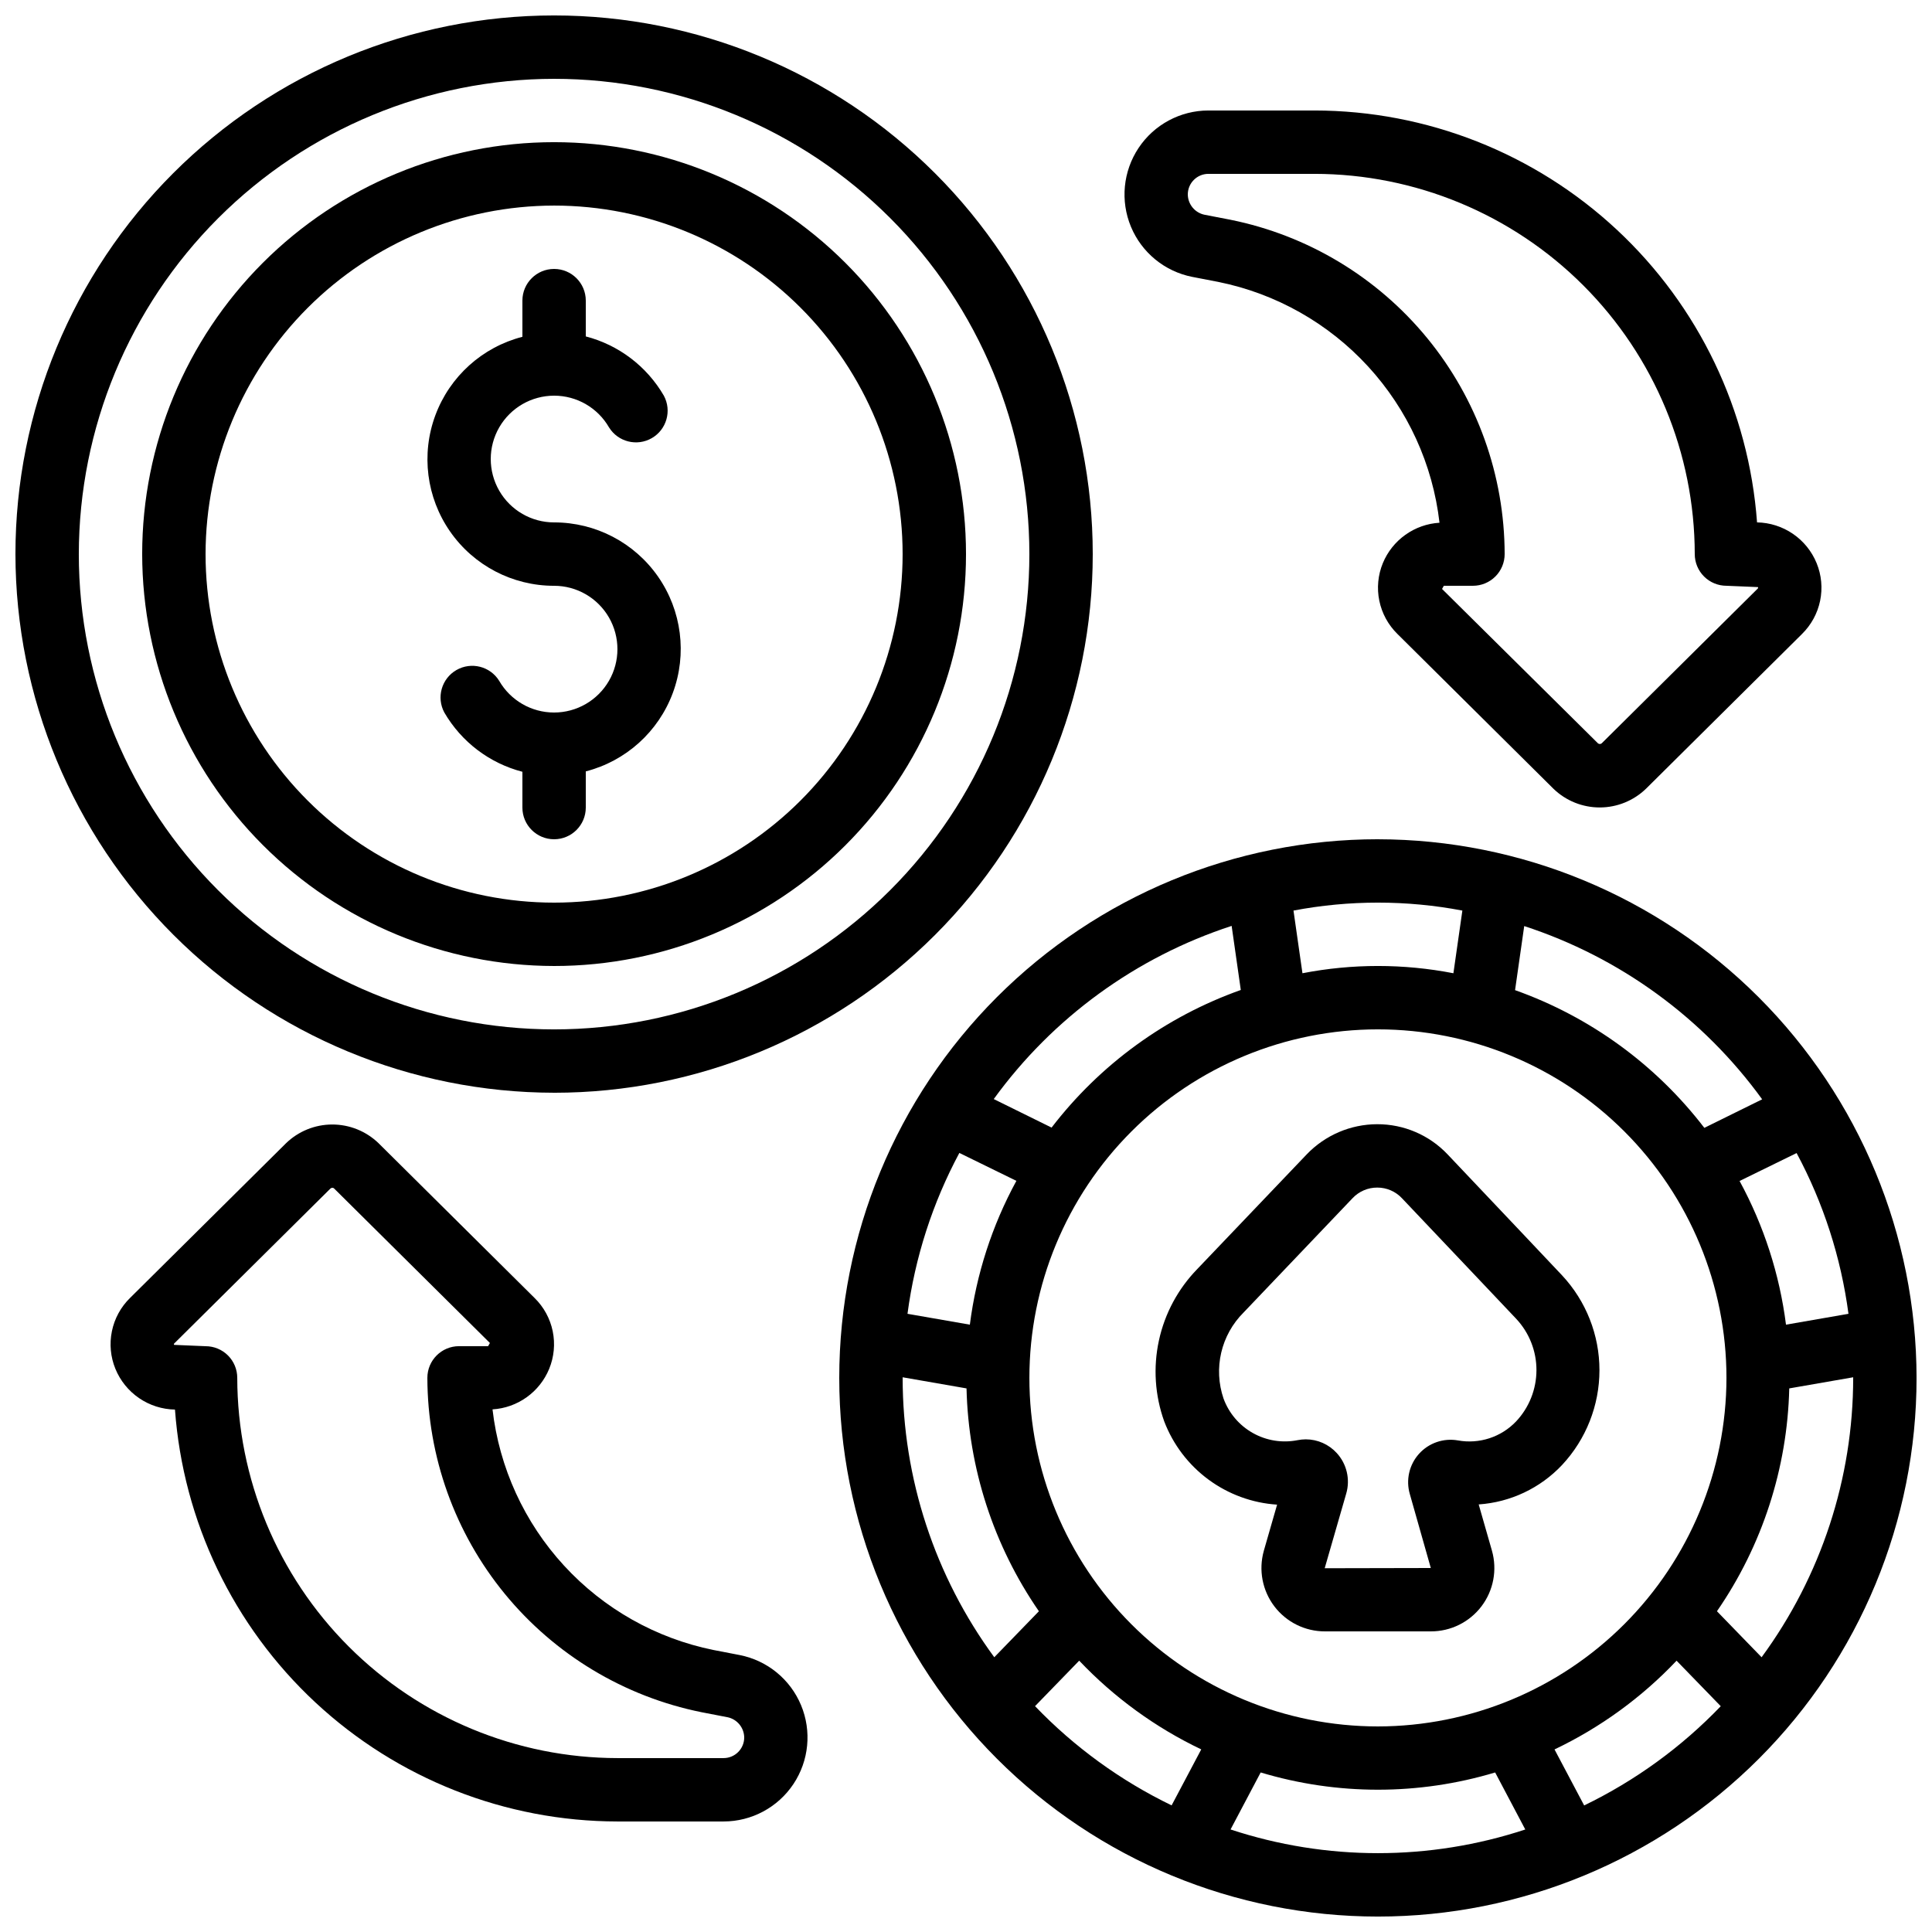
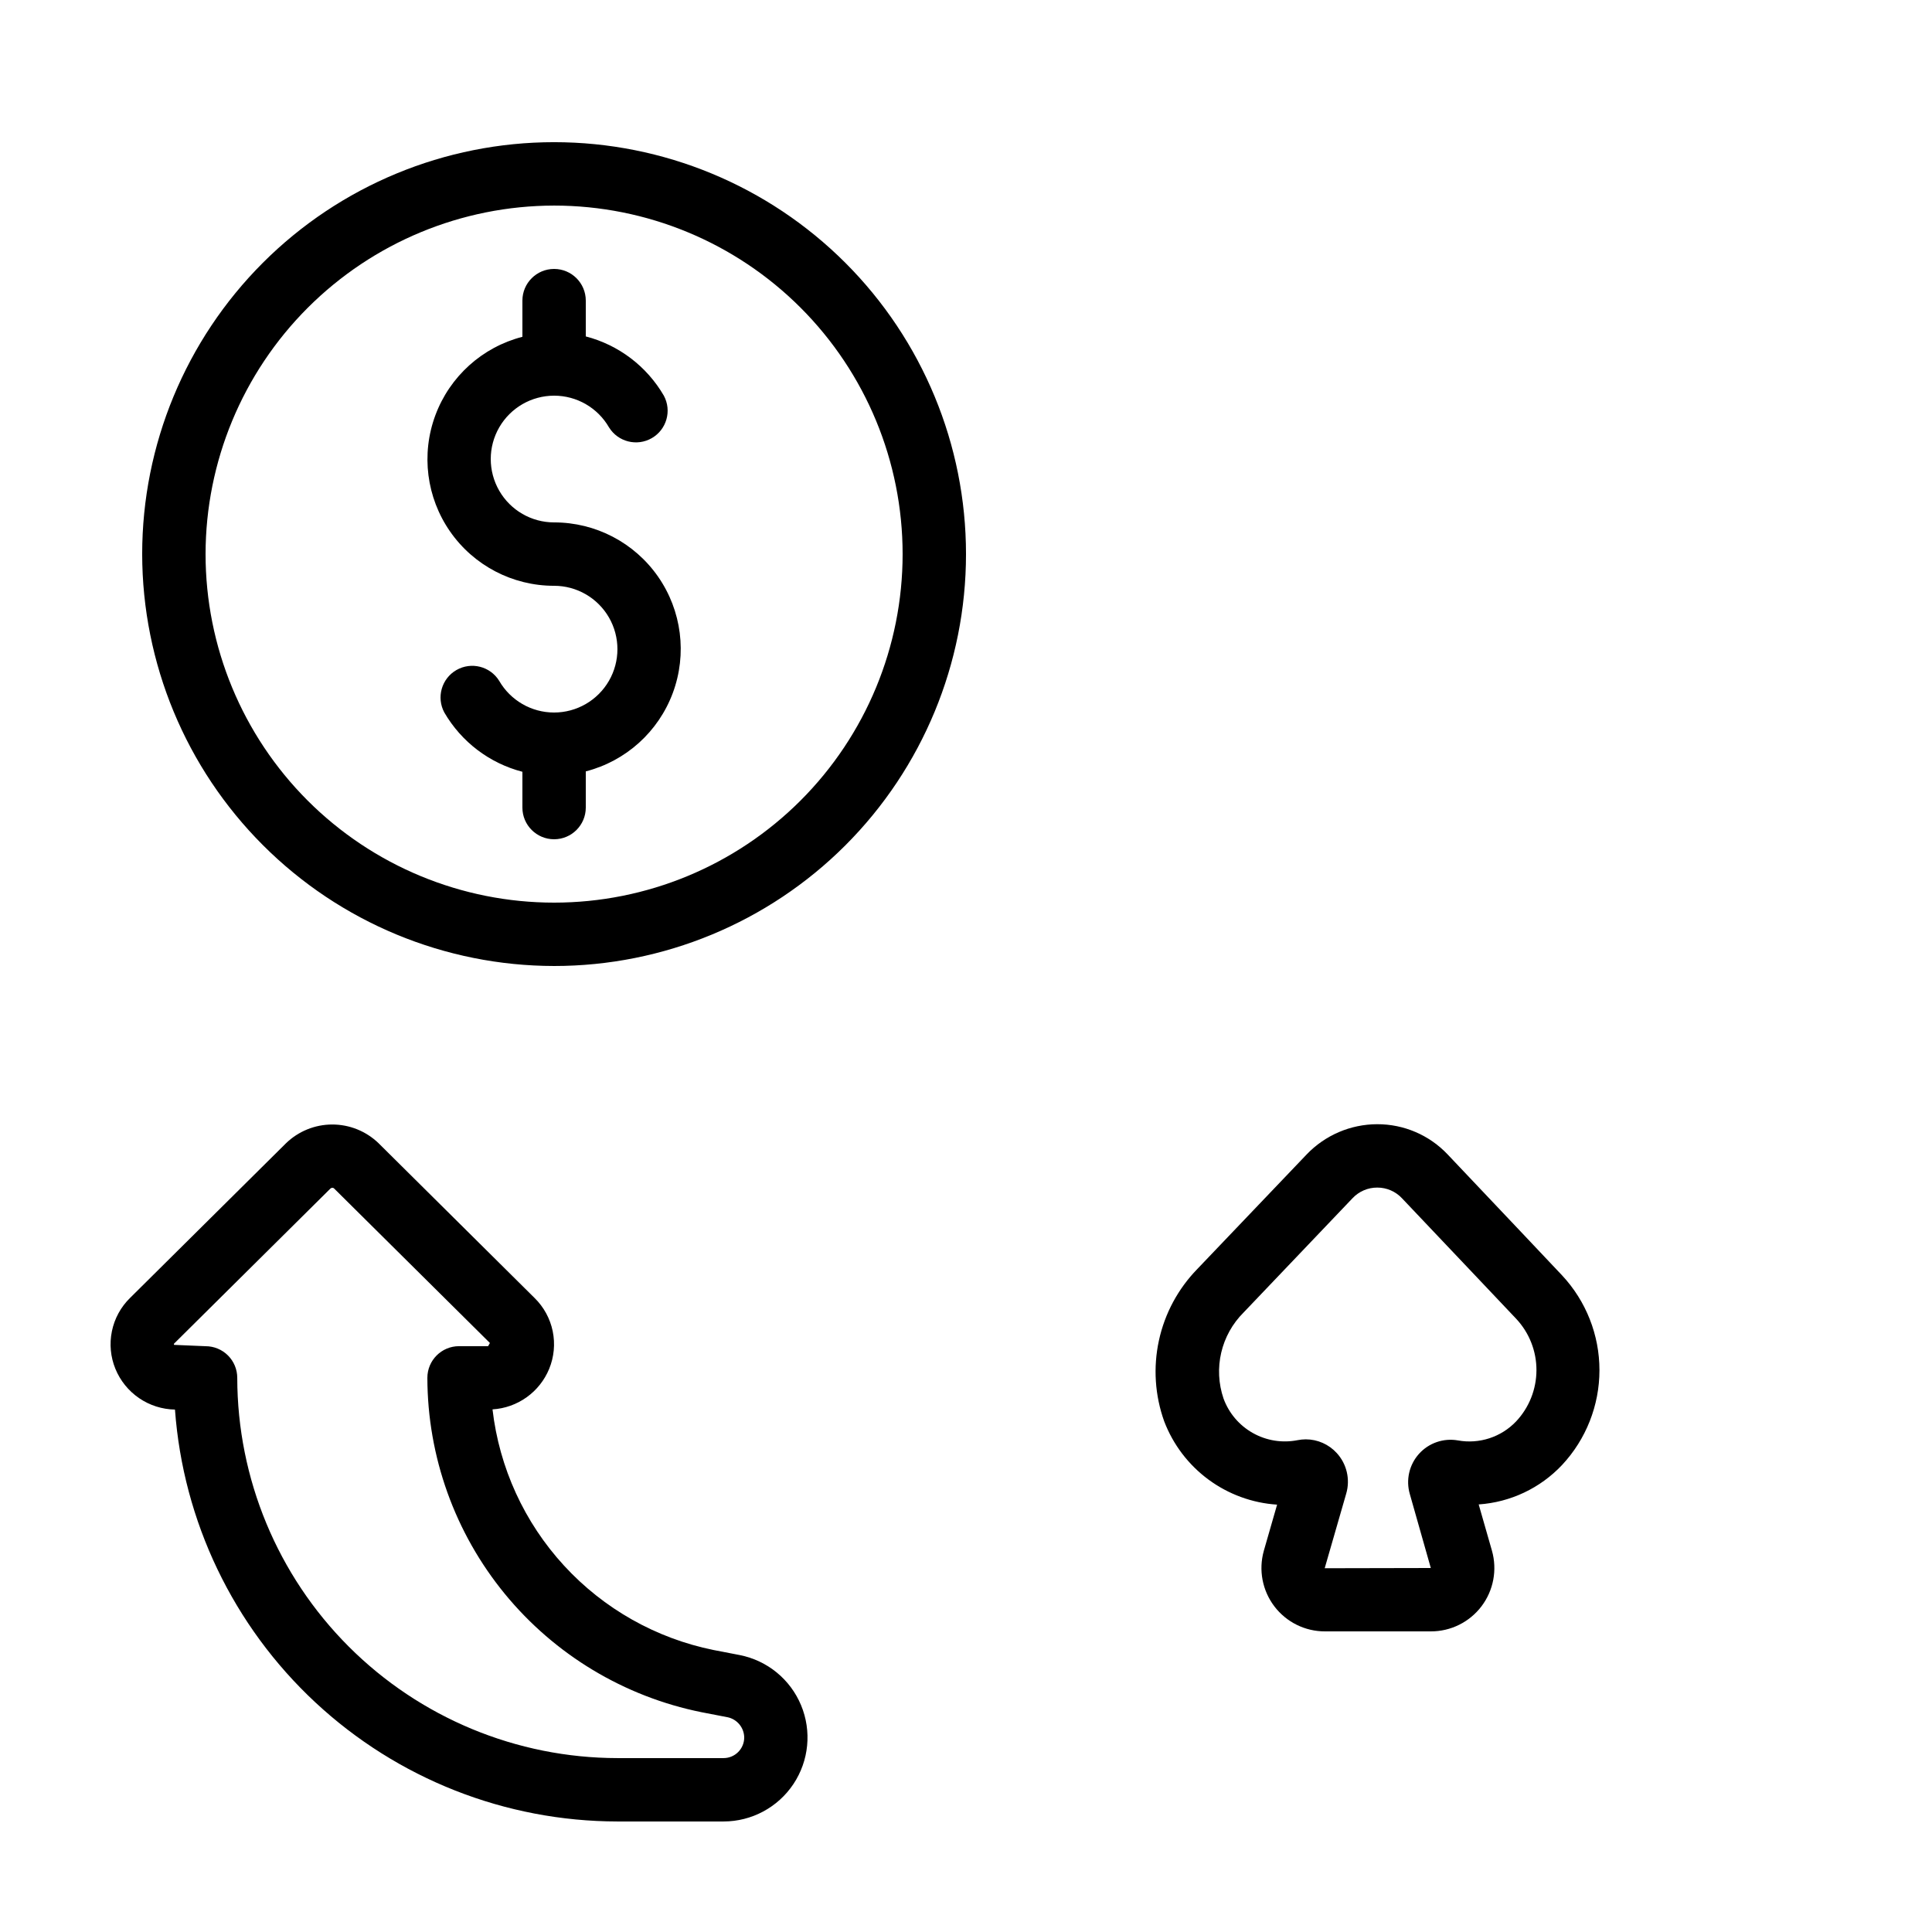
<svg xmlns="http://www.w3.org/2000/svg" width="800px" height="800px" version="1.1" viewBox="144 144 512 512">
  <defs>
    <clipPath id="b">
      <path d="m366 366h285.9v285.9h-285.9z" />
    </clipPath>
    <clipPath id="a">
-       <path d="m148.09 148.09h285.91v285.91h-285.91z" />
-     </clipPath>
+       </clipPath>
  </defs>
  <g clip-path="url(#b)">
-     <path d="m509.16 366.41c-37.859 0-74.164 15.039-100.94 41.809-26.77 26.773-41.809 63.078-41.809 100.94s15.039 74.168 41.809 100.94c26.773 26.77 63.078 41.809 100.94 41.809s74.168-15.039 100.94-41.809 41.809-63.078 41.809-100.94c-0.043-37.844-15.094-74.129-41.855-100.89-26.762-26.758-63.043-41.812-100.89-41.855zm101.83 68.922-15.324 7.559c-12.848-16.75-30.27-29.426-50.16-36.492l2.426-16.977v-0.004c25.34 8.266 47.414 24.336 63.059 45.914zm6.312 59.719h0.004c-1.699-13.348-5.871-26.262-12.301-38.078l15.113-7.398c7.109 13.254 11.766 27.684 13.746 42.598zm-108.14 106.47c-24.496 0-47.988-9.73-65.312-27.055-17.32-17.32-27.051-40.816-27.051-65.312s9.73-47.988 27.051-65.312c17.324-17.32 40.816-27.051 65.312-27.051s47.992 9.73 65.312 27.051c17.324 17.324 27.055 40.816 27.055 65.312-0.031 24.488-9.77 47.965-27.086 65.281s-40.793 27.055-65.281 27.086zm-108.14-106.47-16.523-2.879h-0.004c1.977-14.926 6.633-29.367 13.746-42.633l15.113 7.398c-6.445 11.828-10.625 24.754-12.332 38.113zm130.52-109.74-2.375 16.609c-13.211-2.566-26.793-2.566-40.004 0l-2.375-16.609c14.785-2.809 29.969-2.809 44.754 0zm-61.145 4.062 2.426 16.977v0.004c-19.883 7.062-37.297 19.73-50.145 36.469l-15.324-7.559c15.645-21.566 37.711-37.629 63.043-45.891zm-87.188 119.62 16.93 2.949c0.5 21.133 7.168 41.66 19.18 59.055l-11.824 12.191c-15.766-21.465-24.273-47.402-24.285-74.035zm35.082 87.16 11.707-12.059c9.25 9.754 20.211 17.727 32.344 23.512l-7.852 14.836c-13.527-6.543-25.785-15.445-36.188-26.289zm51.816 32.68 7.984-15.113h0.004c20.262 6.094 41.871 6.094 62.137 0l7.984 15.113c-25.359 8.363-52.73 8.363-78.09 0zm93.707-6.383-7.852-14.836h0.004c12.133-5.785 23.098-13.754 32.344-23.512l11.707 12.059c-10.406 10.844-22.66 19.746-36.191 26.293zm47.023-39.262-11.828-12.191c12.004-17.398 18.664-37.922 19.16-59.055l16.945-2.949v0.16c-0.008 26.633-8.512 52.57-24.273 74.035z" />
-   </g>
+     </g>
  <g clip-path="url(#a)">
-     <path d="m290.84 433.59c37.859 0 74.168-15.039 100.94-41.809 26.77-26.77 41.809-63.078 41.809-100.94s-15.039-74.168-41.809-100.94c-26.77-26.77-63.078-41.809-100.94-41.809s-74.168 15.039-100.94 41.809c-26.77 26.77-41.809 63.078-41.809 100.94 0.043 37.844 15.094 74.129 41.855 100.89s63.047 41.812 100.89 41.855zm0-268.7c33.406 0 65.441 13.27 89.062 36.891s36.891 55.656 36.891 89.062-13.27 65.441-36.891 89.062-55.656 36.891-89.062 36.891-65.441-13.27-89.062-36.891-36.891-55.656-36.891-89.062c0.039-33.395 13.32-65.406 36.934-89.02 23.613-23.613 55.625-36.895 89.02-36.934z" />
-   </g>
+     </g>
  <path d="m290.84 400c28.949 0 56.715-11.504 77.188-31.973 20.469-20.473 31.973-48.238 31.973-77.188 0-28.949-11.504-56.715-31.973-77.188-20.473-20.469-48.238-31.973-77.188-31.973-28.949 0-56.715 11.504-77.188 31.973-20.469 20.473-31.973 48.238-31.973 77.188 0.035 28.941 11.547 56.688 32.012 77.148 20.461 20.465 48.207 31.977 77.148 32.012zm0-201.52c24.496 0 47.988 9.73 65.312 27.051 17.32 17.324 27.051 40.816 27.051 65.312s-9.73 47.988-27.051 65.312c-17.324 17.32-40.816 27.051-65.312 27.051s-47.988-9.73-65.312-27.051c-17.32-17.324-27.051-40.816-27.051-65.312 0.027-24.488 9.77-47.965 27.082-65.281 17.316-17.312 40.793-27.055 65.281-27.082z" />
  <path d="m527.67 449.97c-4.852-5.148-11.617-8.059-18.691-8.043-7.066 0.012-13.824 2.906-18.707 8.016l-28.977 30.363c-5.098 5.234-8.621 11.789-10.168 18.926-1.551 7.137-1.066 14.566 1.398 21.438 2.352 6.16 6.422 11.512 11.723 15.426 5.305 3.914 11.621 6.223 18.195 6.652l-3.527 12.258h0.004c-1.422 5.066-0.387 10.508 2.801 14.699 3.184 4.188 8.148 6.644 13.41 6.629h28.047c5.273 0.016 10.242-2.445 13.43-6.644 3.184-4.203 4.211-9.652 2.777-14.727l-3.519-12.277v0.004c8.418-0.574 16.309-4.305 22.094-10.449 6.367-6.816 9.91-15.801 9.91-25.129 0-9.332-3.543-18.312-9.91-25.133 0 0-17.609-18.656-30.289-32.008zm18.113 70.719c-3.965 4.168-9.766 6.062-15.426 5.035-3.824-0.672-7.719 0.676-10.312 3.562-2.594 2.891-3.512 6.91-2.434 10.637l5.566 19.617-28.121 0.059 5.703-19.773c1.105-3.785 0.148-7.867-2.519-10.766-2.102-2.301-5.07-3.613-8.188-3.621-0.73 0.004-1.457 0.078-2.176 0.219-4.055 0.805-8.262 0.133-11.863-1.895-3.606-2.027-6.363-5.277-7.777-9.164-1.328-3.906-1.539-8.109-0.602-12.129 0.938-4.023 2.981-7.699 5.902-10.617l28.902-30.32c1.703-1.805 4.074-2.824 6.555-2.812 2.473-0.004 4.832 1.012 6.527 2.812 12.68 13.344 30.305 31.992 30.328 32.008 3.434 3.688 5.34 8.547 5.324 13.586-0.012 5.043-1.938 9.891-5.391 13.562z" />
  <path d="m340.04 582.61-6.918-1.336c-15.246-3.086-29.125-10.918-39.652-22.375-10.527-11.453-17.16-25.945-18.949-41.398 3.258-0.199 6.394-1.312 9.051-3.215 2.656-1.898 4.723-4.508 5.965-7.523 1.297-3.16 1.625-6.633 0.938-9.98-0.691-3.344-2.359-6.406-4.801-8.797l-41.363-41.035c-3.297-3.18-7.703-4.953-12.281-4.945-4.582 0.008-8.98 1.801-12.262 4.996l-41.305 40.969c-2.441 2.391-4.117 5.457-4.805 8.805-0.691 3.348-0.371 6.824 0.926 9.988 1.289 3.141 3.473 5.84 6.277 7.758 2.805 1.918 6.109 2.969 9.508 3.031 2.164 29.637 15.453 57.355 37.203 77.602s50.352 31.52 80.066 31.555h28.129c7.438-0.008 14.375-3.731 18.5-9.918 4.121-6.188 4.879-14.027 2.023-20.891-2.856-6.867-8.953-11.852-16.25-13.289zm-4.273 27.305h-28.129c-26.711-0.031-52.324-10.66-71.211-29.547-18.891-18.891-29.516-44.5-29.551-71.215 0-2.227-0.883-4.363-2.457-5.938-1.578-1.574-3.711-2.457-5.938-2.457l-8.348-0.352c-0.094-0.227-0.051-0.293 0.133-0.469l41.277-40.934 0.004-0.004c0.137-0.141 0.324-0.219 0.52-0.227 0.164-0.004 0.32 0.055 0.445 0.16l41.32 40.977-0.48 0.84h-7.699c-4.637 0-8.395 3.758-8.395 8.395 0.039 20.879 7.289 41.102 20.523 57.246 13.238 16.145 31.645 27.223 52.109 31.359l6.879 1.328-0.004-0.004c2.57 0.52 4.426 2.762 4.461 5.383-0.008 3.012-2.449 5.453-5.461 5.457z" />
-   <path d="m510.47 293.23c-1.301 3.156-1.629 6.633-0.938 9.977 0.688 3.344 2.359 6.406 4.797 8.797l41.363 41.035c3.297 3.184 7.703 4.957 12.285 4.945 4.578-0.008 8.977-1.801 12.262-4.996l41.305-40.969h-0.004c2.441-2.391 4.117-5.457 4.809-8.805 0.691-3.344 0.367-6.824-0.93-9.984-1.289-3.144-3.473-5.844-6.277-7.758-2.805-1.918-6.109-2.973-9.508-3.035-2.164-29.633-15.453-57.355-37.203-77.602s-50.352-31.52-80.066-31.555h-28.129c-7.438 0.008-14.375 3.731-18.496 9.918-4.125 6.191-4.883 14.027-2.027 20.895 2.859 6.863 8.953 11.848 16.25 13.285l6.918 1.336c15.254 3.09 29.137 10.93 39.664 22.391 10.527 11.465 17.156 25.965 18.938 41.426-3.254 0.195-6.387 1.305-9.039 3.195-2.656 1.891-4.727 4.492-5.973 7.504zm-40.355-90.988-6.879-1.328c-2.57-0.52-4.426-2.762-4.457-5.383 0.004-3.012 2.445-5.453 5.457-5.457h28.129c26.715 0.031 52.324 10.66 71.215 29.551 18.887 18.887 29.516 44.496 29.547 71.211 0 2.227 0.887 4.363 2.461 5.938 1.574 1.574 3.711 2.461 5.938 2.461l8.348 0.352c0.094 0.227 0.051 0.293-0.133 0.469l-41.277 40.934h-0.004c-0.285 0.238-0.699 0.238-0.984 0l-41.32-40.914 0.48-0.84h7.715c2.227 0 4.363-0.887 5.938-2.461 1.574-1.574 2.461-3.711 2.461-5.938-0.043-20.875-7.293-41.098-20.531-57.242-13.234-16.141-31.641-27.219-52.102-31.352z" />
  <path d="m290.84 299.24c6 0 11.539 3.203 14.539 8.398 2.996 5.199 2.996 11.598-0.004 16.793-3.004 5.195-8.547 8.395-14.547 8.395-5.996 0-11.539-3.203-14.539-8.398-2.391-3.859-7.41-5.121-11.344-2.852-3.93 2.269-5.344 7.254-3.191 11.25 4.523 7.785 11.973 13.441 20.688 15.703v9.488c0 4.637 3.762 8.395 8.398 8.395 4.637 0 8.398-3.758 8.398-8.395v-9.59c10.633-2.738 19.25-10.508 23.07-20.805 3.82-10.293 2.356-21.805-3.922-30.816-6.277-9.012-16.566-14.375-27.547-14.363-6 0-11.543-3.203-14.539-8.402-2.996-5.195-2.996-11.594 0.004-16.789 3.004-5.195 8.547-8.395 14.547-8.395 5.996 0 11.539 3.203 14.539 8.398 2.391 3.859 7.41 5.121 11.344 2.852 3.93-2.269 5.344-7.254 3.191-11.25-4.523-7.785-11.973-13.441-20.688-15.703v-9.488c0-4.637-3.762-8.395-8.398-8.395-4.637 0-8.398 3.758-8.398 8.395v9.59c-10.633 2.738-19.25 10.508-23.07 20.805-3.82 10.293-2.356 21.805 3.922 30.816 6.277 9.012 16.566 14.375 27.547 14.363z" />
</svg>